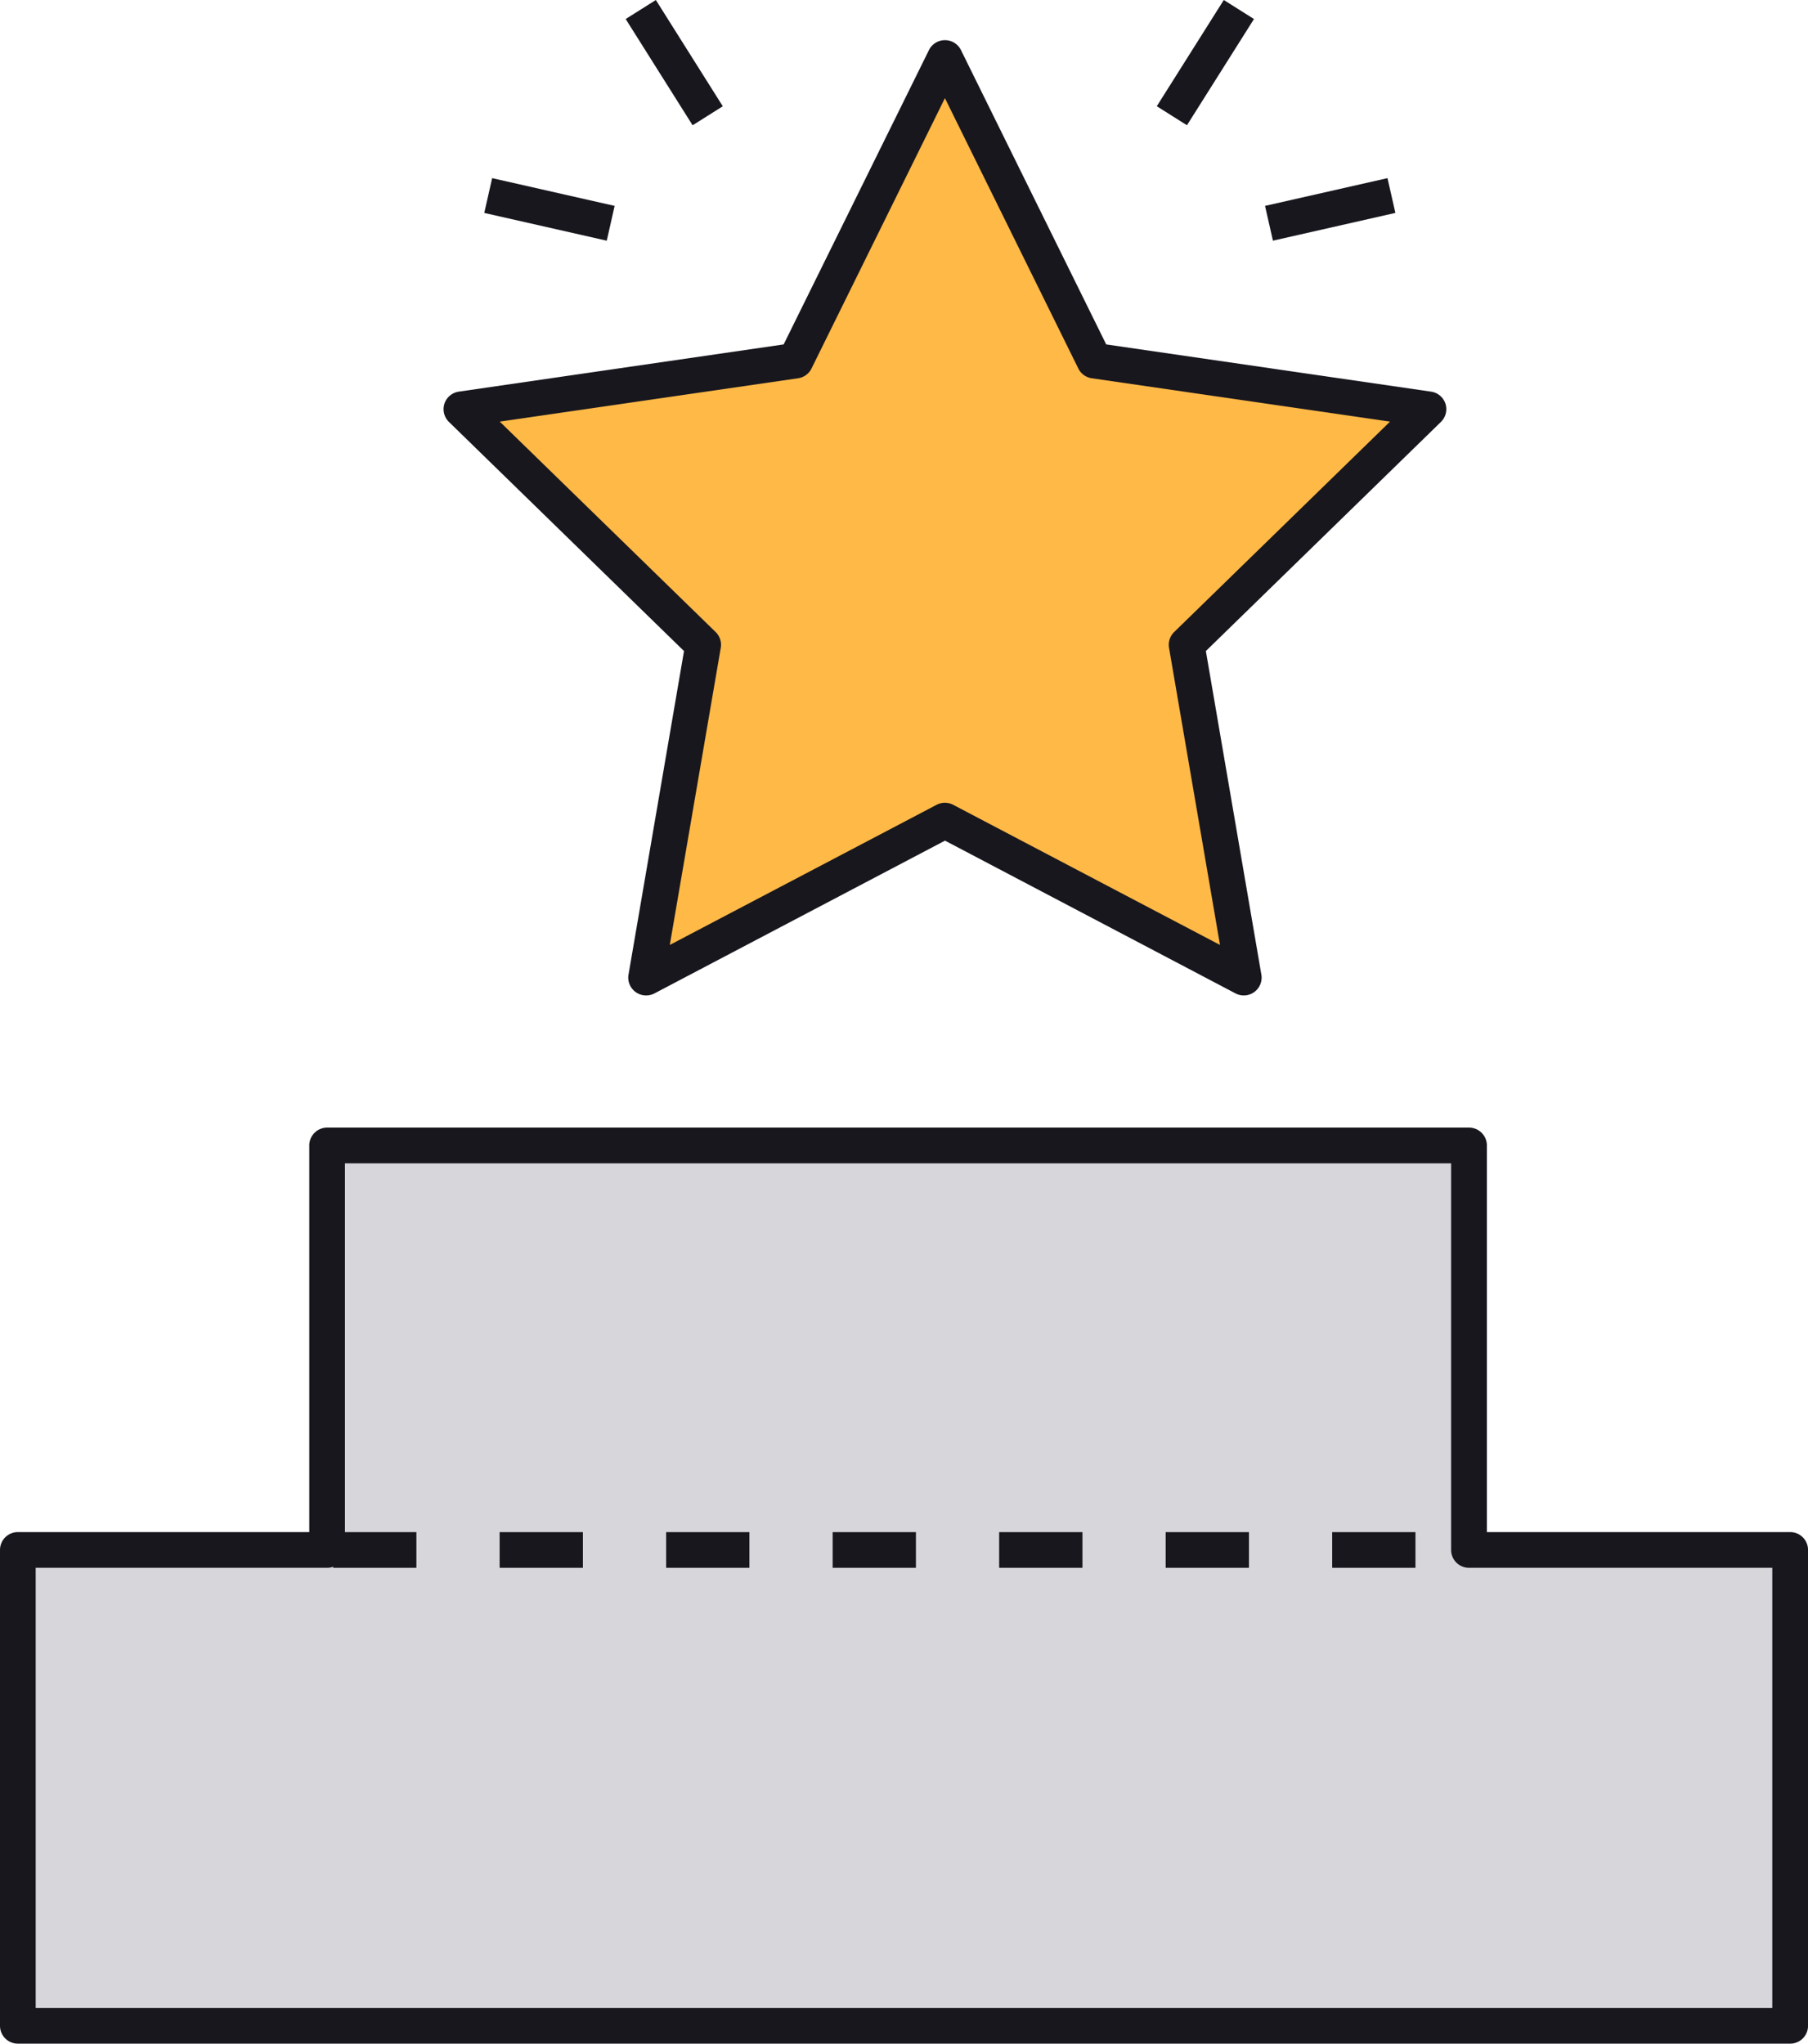
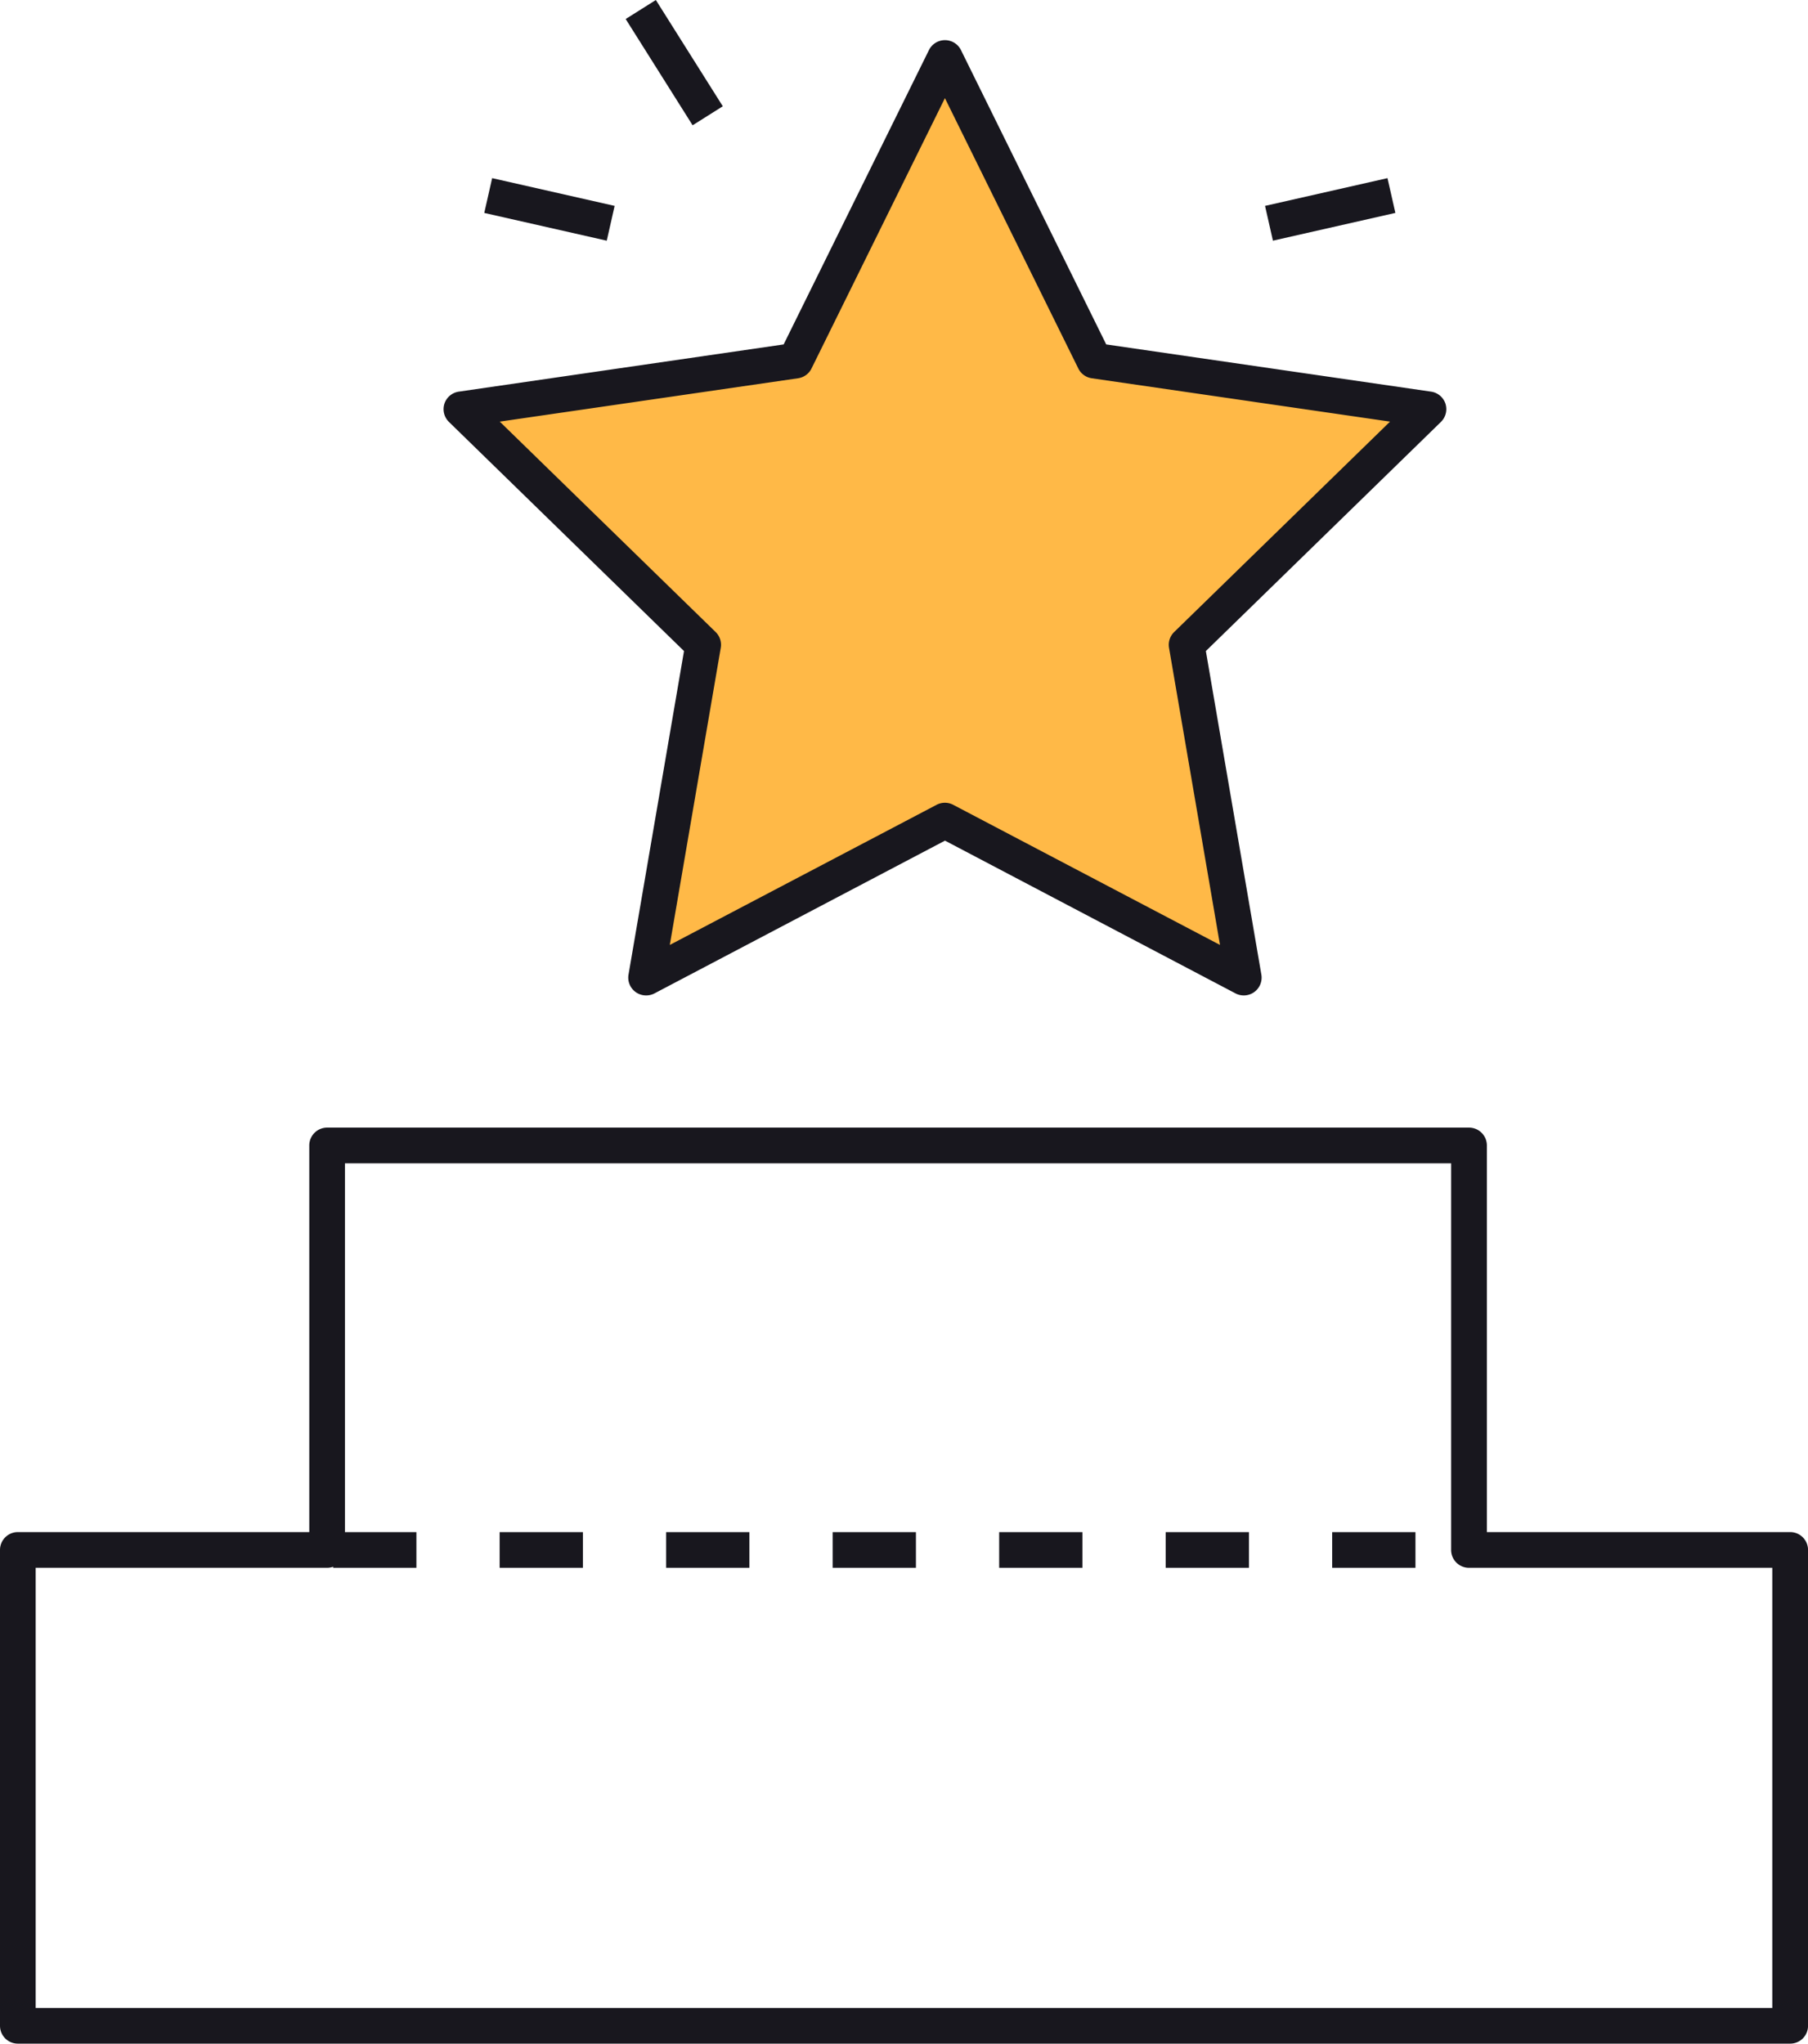
<svg xmlns="http://www.w3.org/2000/svg" width="45.16" height="51.041" viewBox="0 0 45.16 51.041">
  <g id="그룹_234" data-name="그룹 234" transform="translate(181.355 238.031)">
    <path id="패스_1384" data-name="패스 1384" d="M-130.48-233.159l3.732,7.562,8.345,1.213-6.038,5.886,1.425,8.311-7.464-3.924-7.464,3.924,1.425-8.311-6.038-5.886,8.345-1.213Z" transform="translate(-27.271 -3.424)" fill="#ffb947" />
-     <path id="패스_1385" data-name="패스 1385" d="M-143.811-132.138v-10.1h-28.522v10.1h-8.022v11.884h44.268v-11.884Z" transform="translate(-0.703 -67.332)" fill="#d6d6db" />
    <g id="그룹_225" data-name="그룹 225" transform="translate(-181.355 -209.868)">
      <path id="패스_1386" data-name="패스 1386" d="M-136.641-120.362h-44.268a.446.446,0,0,1-.446-.446v-11.884a.446.446,0,0,1,.446-.446h7.279v-9.656a.446.446,0,0,1,.446-.446h28.522a.446.446,0,0,1,.446.446v9.656h7.576a.446.446,0,0,1,.446.446v11.884A.446.446,0,0,1-136.641-120.362Zm-43.823-.891h43.377v-10.993h-7.576a.446.446,0,0,1-.446-.446v-9.656h-27.63v9.656a.446.446,0,0,1-.446.446h-7.279Z" transform="translate(181.355 143.239)" fill="#18171e" />
    </g>
    <g id="그룹_226" data-name="그룹 226" transform="translate(-170.274 -237.029)">
      <path id="패스_1387" data-name="패스 1387" d="M-139-210.8a.445.445,0,0,1-.262-.085.445.445,0,0,1-.177-.436l1.386-8.08-5.871-5.722a.446.446,0,0,1-.113-.457.446.446,0,0,1,.36-.3l8.113-1.179,3.629-7.351a.445.445,0,0,1,.4-.248.445.445,0,0,1,.4.248l3.628,7.351,8.113,1.179a.446.446,0,0,1,.36.3.447.447,0,0,1-.113.457l-5.871,5.722,1.386,8.08a.445.445,0,0,1-.177.436.446.446,0,0,1-.469.034l-7.256-3.815-7.256,3.815A.447.447,0,0,1-139-210.8Zm-3.655-14.331,5.392,5.255a.445.445,0,0,1,.128.394l-1.273,7.421,6.664-3.5a.447.447,0,0,1,.415,0l6.664,3.5-1.273-7.421a.445.445,0,0,1,.128-.394l5.392-5.255-7.451-1.083a.445.445,0,0,1-.335-.244l-3.332-6.752-3.332,6.752a.445.445,0,0,1-.335.244Z" transform="translate(144.057 234.659)" fill="#18171e" />
    </g>
    <g id="그룹_227" data-name="그룹 227" transform="translate(-173.036 -199.766)">
      <path id="패스_1388" data-name="패스 1388" d="M-126.319-108.348h-2.08v-.891h2.08Zm-4.159,0h-2.08v-.891h2.08Zm-4.159,0h-2.08v-.891h2.08Zm-4.159,0h-2.08v-.891h2.08Zm-4.159,0h-2.08v-.891h2.08Zm-4.159,0h-2.08v-.891h2.08Zm-4.159,0h-2.08v-.891h2.08Z" transform="translate(153.355 109.239)" fill="#18171e" />
    </g>
    <g id="그룹_230" data-name="그룹 230" transform="translate(-169.259 -238.031)">
      <g id="그룹_228" data-name="그룹 228" transform="translate(3.532 0)">
        <rect id="사각형_66" data-name="사각형 66" width="0.891" height="3.137" transform="matrix(0.846, -0.533, 0.533, 0.846, 0, 0.475)" fill="#18171e" />
      </g>
      <g id="그룹_229" data-name="그룹 229" transform="translate(0 4.449)">
        <rect id="사각형_67" data-name="사각형 67" width="0.891" height="3.137" transform="translate(0 0.869) rotate(-77.235)" fill="#18171e" />
      </g>
    </g>
    <g id="그룹_233" data-name="그룹 233" transform="translate(-152.461 -238.031)">
      <g id="그룹_231" data-name="그룹 231" transform="translate(0 0)">
-         <rect id="사각형_68" data-name="사각형 68" width="3.137" height="0.891" transform="translate(0 2.653) rotate(-57.755)" fill="#18171e" />
-       </g>
+         </g>
      <g id="그룹_232" data-name="그룹 232" transform="translate(2.704 4.45)">
        <rect id="사각형_69" data-name="사각형 69" width="3.137" height="0.891" transform="matrix(0.975, -0.221, 0.221, 0.975, 0, 0.692)" fill="#18171e" />
      </g>
    </g>
  </g>
</svg>